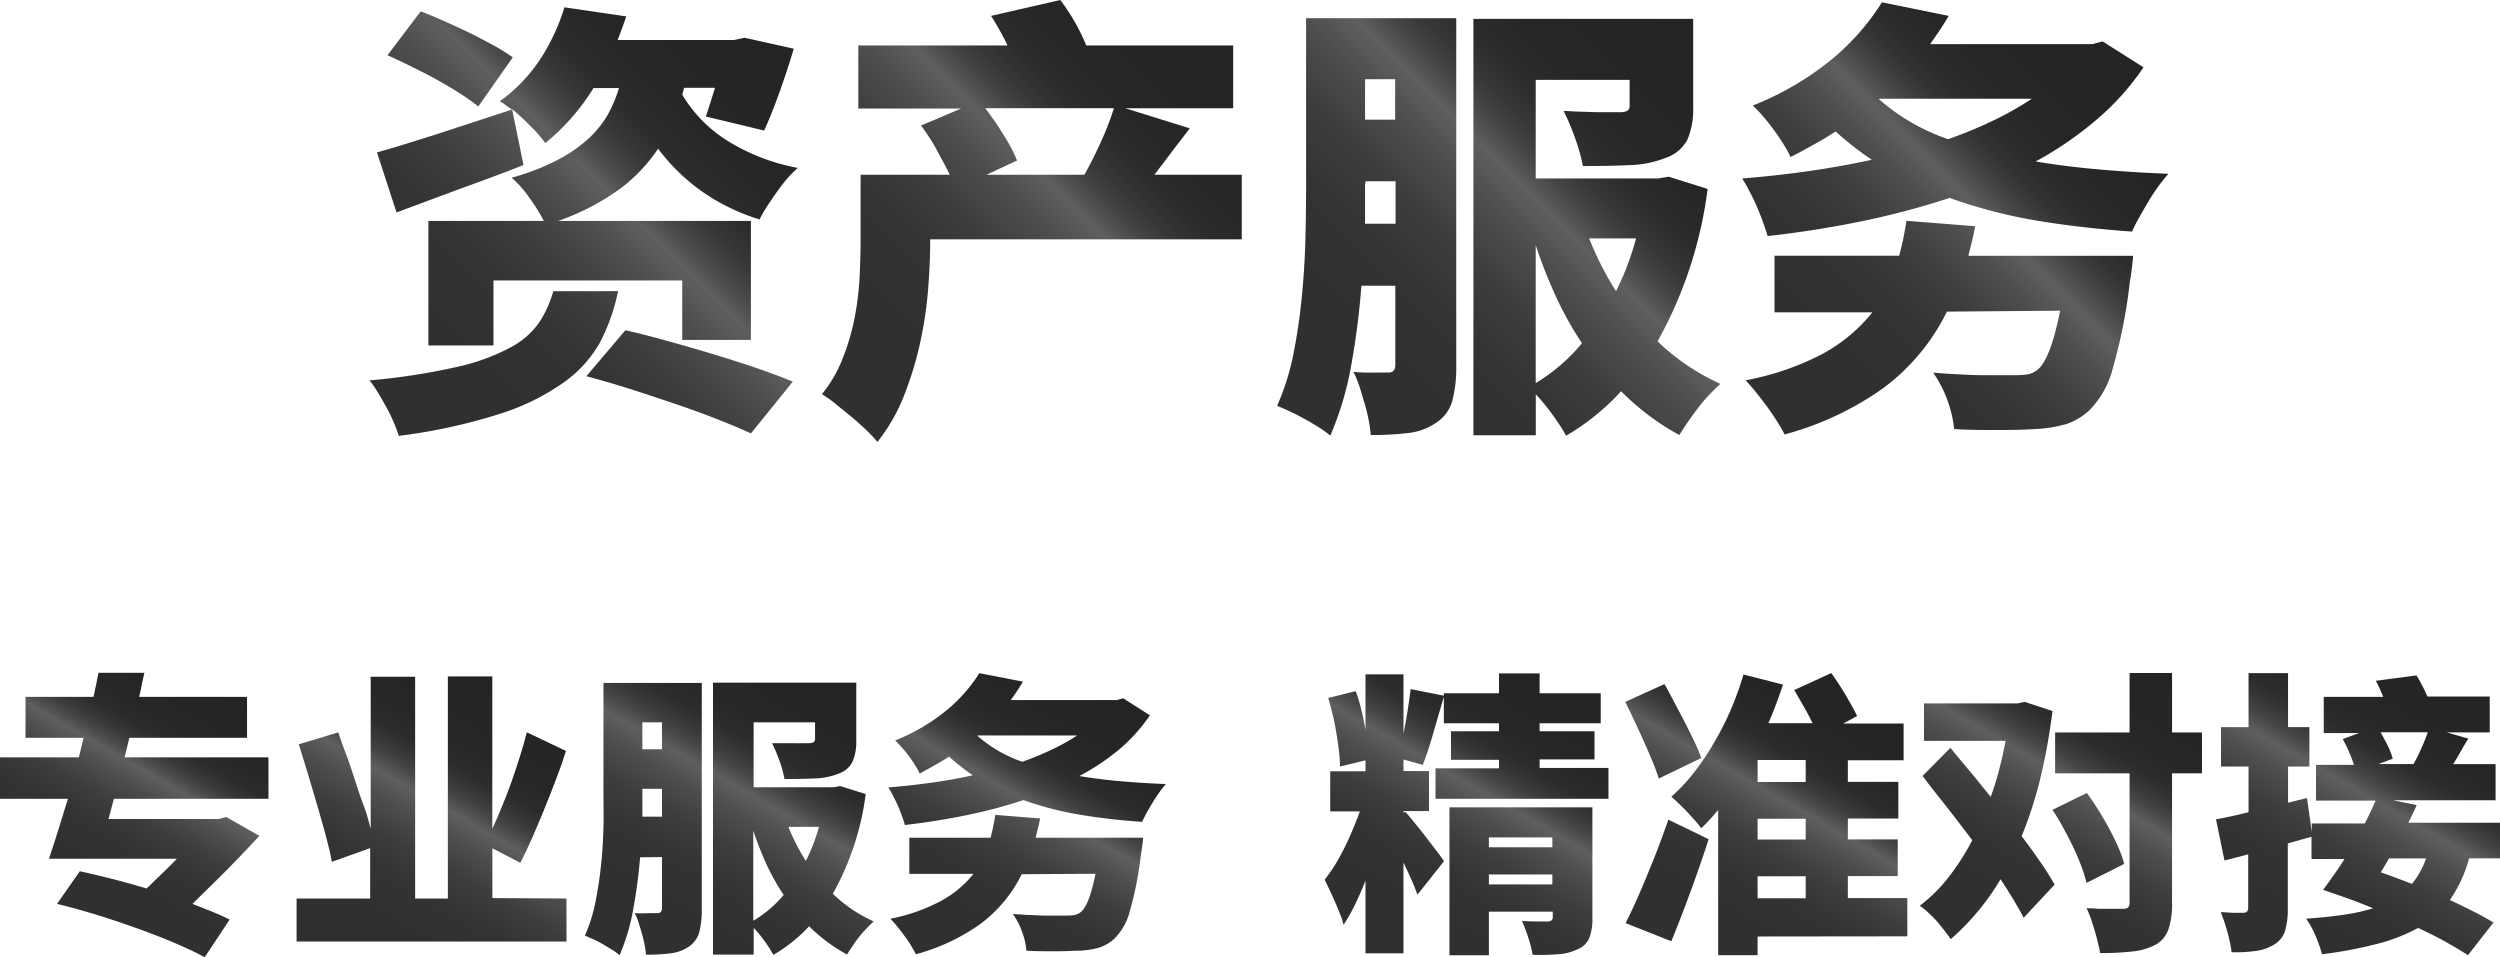
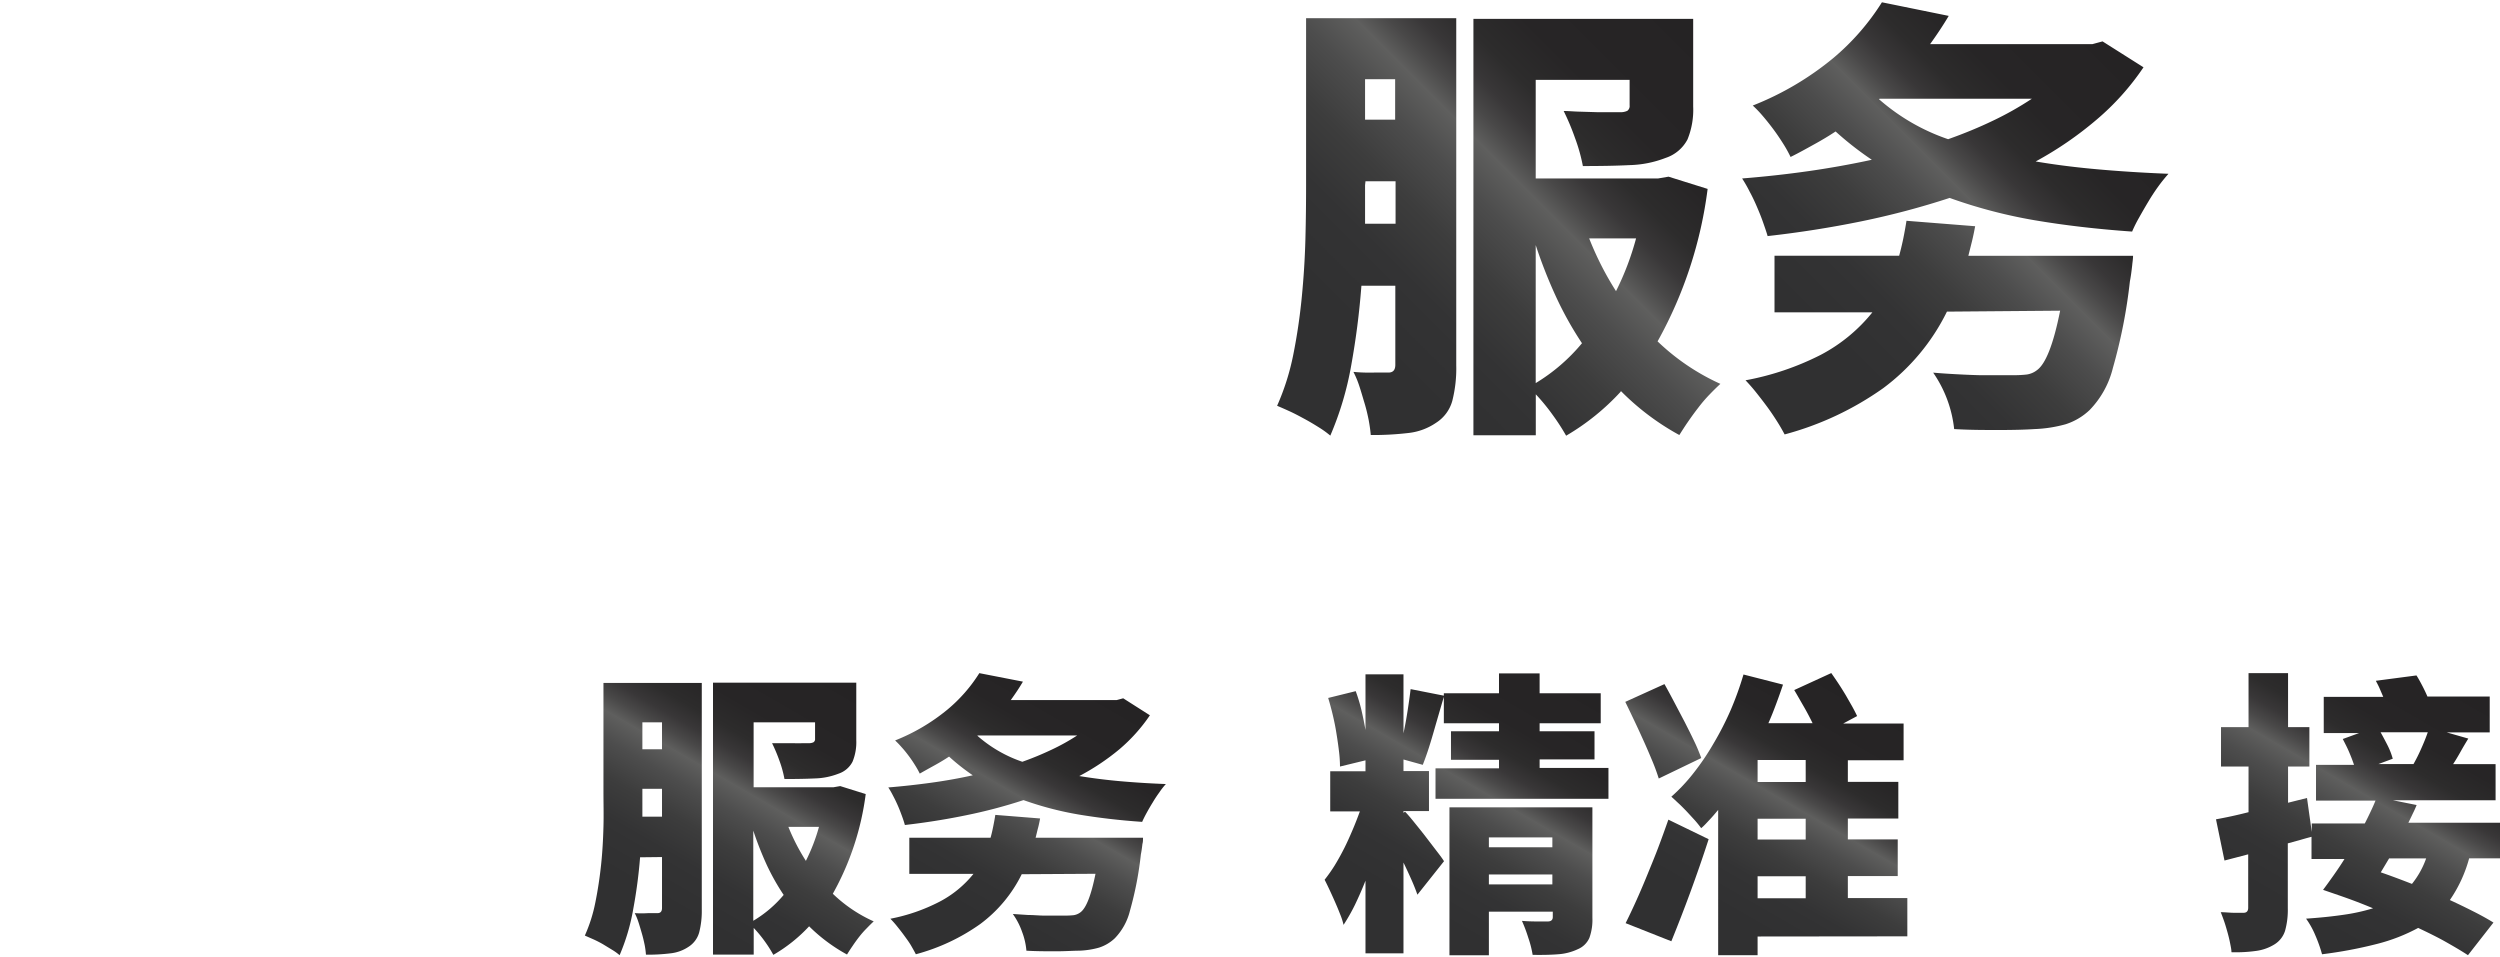
<svg xmlns="http://www.w3.org/2000/svg" xmlns:xlink="http://www.w3.org/1999/xlink" viewBox="0 0 294.18 112.64">
  <defs>
    <style>.cls-1{fill:url(#未命名的渐变_25);}.cls-2{fill:url(#未命名的渐变_25-2);}.cls-3{fill:url(#未命名的渐变_25-3);}.cls-4{fill:url(#未命名的渐变_25-4);}.cls-5{fill:url(#未命名的渐变_25-5);}.cls-6{fill:url(#未命名的渐变_25-6);}.cls-7{fill:url(#未命名的渐变_25-7);}.cls-8{fill:url(#未命名的渐变_25-8);}.cls-9{fill:url(#未命名的渐变_25-9);}.cls-10{fill:url(#未命名的渐变_25-10);}.cls-11{fill:url(#未命名的渐变_25-11);}.cls-12{fill:url(#未命名的渐变_25-12);}</style>
    <linearGradient id="未命名的渐变_25" x1="45.38" y1="49.73" x2="91.39" y2="3.72" gradientUnits="userSpaceOnUse">
      <stop offset="0.19" stop-color="#303031" />
      <stop offset="0.32" stop-color="#333334" />
      <stop offset="0.42" stop-color="#3d3d3d" />
      <stop offset="0.51" stop-color="#4d4d4d" />
      <stop offset="0.58" stop-color="#5f5f5e" />
      <stop offset="0.58" stop-color="#5e5e5d" />
      <stop offset="0.62" stop-color="#494848" />
      <stop offset="0.66" stop-color="#393738" />
      <stop offset="0.71" stop-color="#2d2c2c" />
      <stop offset="0.79" stop-color="#272526" />
      <stop offset="1" stop-color="#252324" />
    </linearGradient>
    <linearGradient id="未命名的渐变_25-2" x1="95.34" y1="44.98" x2="140.04" y2="0.28" xlink:href="#未命名的渐变_25" />
    <linearGradient id="未命名的渐变_25-3" x1="152.4" y1="49.91" x2="199.7" y2="2.61" xlink:href="#未命名的渐变_25" />
    <linearGradient id="未命名的渐变_25-4" x1="207.64" y1="48.77" x2="250.36" y2="6.05" xlink:href="#未命名的渐变_25" />
    <linearGradient id="未命名的渐变_25-5" x1="8.07" y1="107.13" x2="24.2" y2="79.19" xlink:href="#未命名的渐变_25" />
    <linearGradient id="未命名的渐变_25-6" x1="41.88" y1="114.82" x2="61.15" y2="81.45" xlink:href="#未命名的渐变_25" />
    <linearGradient id="未命名的渐变_25-7" x1="75.62" y1="114.02" x2="96.48" y2="77.89" xlink:href="#未命名的渐变_25" />
    <linearGradient id="未命名的渐变_25-8" x1="109.86" y1="113.5" x2="129.02" y2="80.32" xlink:href="#未命名的渐变_25" />
    <linearGradient id="未命名的渐变_25-9" x1="162.01" y1="112.95" x2="182.18" y2="78.01" xlink:href="#未命名的渐变_25" />
    <linearGradient id="未命名的渐变_25-10" x1="198.41" y1="112.74" x2="217.22" y2="80.16" xlink:href="#未命名的渐变_25" />
    <linearGradient id="未命名的渐变_25-11" x1="231.78" y1="111.8" x2="251.85" y2="77.05" xlink:href="#未命名的渐变_25" />
    <linearGradient id="未命名的渐变_25-12" x1="267.03" y1="114.61" x2="287.66" y2="78.88" xlink:href="#未命名的渐变_25" />
  </defs>
  <title>资源 3</title>
  <g id="图层_2" data-name="图层 2">
    <g id="图层_1-2" data-name="图层 1">
-       <path class="cls-1" d="M72.73,34.26a22.89,22.89,0,0,1-2.11,6A14.43,14.43,0,0,1,66.34,45a27.22,27.22,0,0,1-7.53,3.7,66.3,66.3,0,0,1-11.88,2.59,16.31,16.31,0,0,0-.59-1.57,18,18,0,0,0-.86-1.77q-.48-.88-1-1.74a11.7,11.7,0,0,0-1-1.45,76.61,76.61,0,0,0,10.36-1.6,24.38,24.38,0,0,0,6.24-2.28,9.53,9.53,0,0,0,3.37-2.94,13.49,13.49,0,0,0,1.66-3.67ZM58.07,33v7.65H50.41V26H64a21.44,21.44,0,0,0-1.71-2.73,12.27,12.27,0,0,0-2.09-2.36,27.08,27.08,0,0,0,5.41-2.09,17.42,17.42,0,0,0,3.64-2.51,11.86,11.86,0,0,0,2.28-2.84,15.92,15.92,0,0,0,1.31-3.11h-3a26,26,0,0,1-5.67,6.48,15.81,15.81,0,0,0-1.74-2,26.85,26.85,0,0,0-2.17-2l1.34,6.58c-2.5,1-5.05,1.92-7.66,2.87L46.66,25l-2.3-7.07c1-.28,2.17-.61,3.4-1s2.53-.78,3.91-1.23l4.25-1.39,4.34-1.42c-.29-.18-.54-.36-.78-.54a4,4,0,0,0-.67-.43,19.07,19.07,0,0,0,4.93-5.21A24.29,24.29,0,0,0,66.42.86L73.7,1.93l-.51,1.42c-.16.44-.33.9-.51,1.36h13.7l1.23-.27L93.4,5.73c-.5,1.71-1.07,3.43-1.69,5.16s-1.22,3.23-1.79,4.47l-6.86-1.65c.33-1,.68-2.09,1.08-3.38H80.5l-.22.81a16.14,16.14,0,0,0,5.33,5.43,23.92,23.92,0,0,0,8.27,3.19A12.74,12.74,0,0,0,92.65,21a19.54,19.54,0,0,0-1.23,1.58c-.4.55-.77,1.11-1.13,1.66a15.74,15.74,0,0,0-.91,1.58,24.05,24.05,0,0,1-6.82-3.32,23.25,23.25,0,0,1-5.12-5A19.59,19.59,0,0,1,73,22.19,28.47,28.47,0,0,1,65.67,26H88.36v14H80.28V33ZM49.5,1.34c.86.32,1.78.7,2.78,1.15s2,.91,3,1.39,1.92,1,2.82,1.47a24.51,24.51,0,0,1,2.24,1.4l-4.06,5.78A22.12,22.12,0,0,0,54.13,11c-.84-.54-1.74-1.07-2.7-1.61s-2-1.05-3-1.55-1.94-.94-2.83-1.34ZM73.59,38.86c1.46.33,3.09.74,4.87,1.24s3.58,1,5.38,1.55,3.53,1.09,5.19,1.66,3.08,1.11,4.26,1.6L88.36,51c-1.07-.5-2.38-1.05-3.93-1.66s-3.21-1.22-5-1.82-3.55-1.2-5.35-1.77S70.61,44.7,69,44.27Z" />
-       <path class="cls-2" d="M109.46,28.21q0,2.63-.24,5.76a47.36,47.36,0,0,1-.94,6.34,40.51,40.51,0,0,1-1.9,6.24A21.21,21.21,0,0,1,103.25,52a16.88,16.88,0,0,0-1.31-1.39c-.56-.53-1.16-1.07-1.8-1.61s-1.26-1-1.87-1.52a15.33,15.33,0,0,0-1.55-1.1A15.7,15.7,0,0,0,99.23,42a27.19,27.19,0,0,0,1.37-4.79,34.86,34.86,0,0,0,.56-4.79c.07-1.57.11-3,.11-4.39V20.56h10.49c-.43-.93-1-1.91-1.55-2.95s-1.22-2-1.82-2.84l4.71-2H101V5.35h17.56c-.29-.6-.6-1.21-.94-1.81s-.67-1.16-1-1.67L124.77,0a24.33,24.33,0,0,1,1.74,2.65,21.84,21.84,0,0,1,1.31,2.7h17.29v7.39H132.42L140,15.1c-.75,1-1.47,1.91-2.16,2.83s-1.37,1.81-2,2.63h10.28v7.6H109.46Zm6.63-7.65H127.6c.65-1.14,1.29-2.42,1.93-3.83a34.85,34.85,0,0,0,1.55-4H115.93c.75,1,1.48,2,2.17,3.16a17.91,17.91,0,0,1,1.58,3Z" />
      <path class="cls-3" d="M160.2,33.62A91.12,91.12,0,0,1,159,43a37.15,37.15,0,0,1-2.46,8.26,11.05,11.05,0,0,0-1.28-.93c-.54-.34-1.1-.68-1.69-1s-1.18-.64-1.77-.91-1.09-.49-1.52-.67a28.49,28.49,0,0,0,1.9-6q.66-3.28,1-6.75t.43-6.85c.06-2.26.08-4.38.08-6.34V2.14h17.67V43a15.49,15.49,0,0,1-.46,4.15,4.45,4.45,0,0,1-1.9,2.59,7.12,7.12,0,0,1-3.26,1.21,35.53,35.53,0,0,1-4.44.24q-.06-.75-.24-1.74c-.13-.66-.29-1.34-.49-2s-.4-1.37-.61-2a11.08,11.08,0,0,0-.7-1.69,20,20,0,0,0,2.44.08l1.68,0c.54,0,.81-.3.81-.91V33.62Zm.43-11.83V24c0,.73,0,1.5,0,2.33h3.59v-5h-3.54Zm0-7.71h3.54V9.32h-3.54Zm30.09,32a27.62,27.62,0,0,1-6.43,5.19,25.26,25.26,0,0,0-1.57-2.43,23.36,23.36,0,0,0-2-2.44v4.82h-7.34v-49h25.86V12.53a9.2,9.2,0,0,1-.67,3.88A4.49,4.49,0,0,1,196,18.58a12.54,12.54,0,0,1-4.26.85c-1.62.08-3.45.11-5.48.11a20.49,20.49,0,0,0-.92-3.29A28.23,28.23,0,0,0,184,13.06c.6,0,1.25.07,1.92.08l2,.06c.62,0,1.17,0,1.66,0l1,0a1.84,1.84,0,0,0,.91-.16.69.69,0,0,0,.27-.64v-3H180.71V21h14.4l1.23-.21,4.6,1.44a49.79,49.79,0,0,1-5.89,17.94,26.31,26.31,0,0,0,7.39,5c-.39.36-.82.78-1.28,1.26A16.75,16.75,0,0,0,199.82,48c-.43.55-.83,1.11-1.21,1.66s-.7,1.06-1,1.53A29.68,29.68,0,0,1,190.72,46Zm-4.55-5.67a40.89,40.89,0,0,1-3.06-5.47,57.78,57.78,0,0,1-2.4-6.1V45.08A21.52,21.52,0,0,0,186.17,40.37ZM187,28.05a36.26,36.26,0,0,0,3.16,6.21,32.65,32.65,0,0,0,2.36-6.21Z" />
      <path class="cls-4" d="M229.42,23.29A94.48,94.48,0,0,1,219,26.05q-5.38,1.1-11,1.73c-.14-.49-.32-1-.54-1.63s-.45-1.19-.72-1.82-.55-1.22-.86-1.79A16.17,16.17,0,0,0,205,21q4-.32,7.79-.86t7.47-1.34A37.24,37.24,0,0,1,216,15.47q-1.23.81-2.55,1.53c-.87.48-1.79,1-2.75,1.47a15.11,15.11,0,0,0-.86-1.55c-.36-.57-.74-1.14-1.15-1.69s-.83-1.08-1.26-1.58a13,13,0,0,0-1.18-1.23,34.91,34.91,0,0,0,9.48-5.59A28,28,0,0,0,221.45.27l7.86,1.6c-.64,1.08-1.37,2.18-2.19,3.32h19.11l1.18-.32,4.82,3.05a30.13,30.13,0,0,1-5.52,6.16A41.59,41.59,0,0,1,239.54,19c2.36.4,4.84.71,7.47.94s5.34.4,8.16.51a18.47,18.47,0,0,0-1.2,1.49c-.42.58-.81,1.18-1.18,1.8s-.73,1.24-1.07,1.85a16,16,0,0,0-.83,1.66q-6.16-.43-11.51-1.34A58.91,58.91,0,0,1,229.42,23.29Zm-.32,13.38a24.88,24.88,0,0,1-7.49,9A36.2,36.2,0,0,1,210,51.12c-.22-.42-.5-.92-.86-1.49s-.75-1.16-1.2-1.77-.9-1.19-1.34-1.74-.85-1-1.2-1.37a32.37,32.37,0,0,0,8.86-3,19.33,19.33,0,0,0,6.07-5H208.81V30.09h14.67q.27-1,.48-2c.14-.7.27-1.4.38-2.11l8.08.64c-.11.6-.23,1.19-.37,1.76l-.43,1.72H251c0,.39-.07.76-.1,1.12-.08.71-.16,1.34-.27,1.88a62.09,62.09,0,0,1-2,10.19,10.82,10.82,0,0,1-2.73,4.95,7.32,7.32,0,0,1-2.86,1.69,15.74,15.74,0,0,1-3.62.56c-1.07.07-2.45.11-4.15.11s-3.47,0-5.32-.11a14.34,14.34,0,0,0-2.47-6.64c.93.08,1.86.14,2.79.19s1.82.09,2.68.11l2.32,0,1.69,0a12.85,12.85,0,0,0,1.53-.08,2.52,2.52,0,0,0,1.2-.51q1.56-1.12,2.73-7Zm-8-25a24.09,24.09,0,0,0,8.14,4.71q2.83-1,5.3-2.19a37.2,37.2,0,0,0,4.55-2.57H221.18Z" />
-       <path class="cls-5" d="M22.65,106.36l2.37.94c.75.31,1.42.61,2,.91l-2.93,4.43c-.93-.51-2.1-1.06-3.49-1.66s-2.89-1.17-4.47-1.74-3.19-1.11-4.82-1.61-3.16-.92-4.6-1.27l2.68-3.84c1.17.26,2.42.55,3.76.89s2.7.72,4.1,1.14l1.81-1.75c.61-.58,1.19-1.16,1.75-1.75H5.76q.53-1.56,1.08-3.33C7.21,96.55,7.58,95.3,8,94H0V89.12H9.28l.07-.3a1.77,1.77,0,0,0,.07-.29l.28-1.16.07-.27c0-.1.05-.19.07-.28H3V82h8c.11-.49.22-1,.31-1.43s.19-.93.28-1.4H17c-.12.47-.23.94-.32,1.42s-.19.94-.31,1.41h12.7v4.82H15.22l-.56,2.3H31.59V94H13.4l-.63,2.37h13l.84-.24,3.91,2.23c-1.16,1.26-2.42,2.57-3.75,3.93S24,105,22.65,106.36Z" />
-       <path class="cls-6" d="M66.66,105.73v5.06H34.9v-5.06h8.66V99.8l-4.51,1.61q-.24-1.34-.69-3c-.31-1.12-.63-2.3-1-3.54s-.72-2.48-1.1-3.73-.75-2.44-1.1-3.56l4.64-1.4c.3.89.62,1.81,1,2.78s.67,1.94,1,2.93.64,2,1,2.91.58,1.86.82,2.73V79.63h5.23v26.1H52.7V79.59h5.23V97.53c.38-.81.76-1.69,1.14-2.62s.75-1.88,1.1-2.86.68-2,1-3,.59-1.95.82-2.88l4.61,2.2c-.37,1.17-.78,2.34-1.24,3.52s-.91,2.36-1.38,3.5-.93,2.23-1.39,3.28-.92,2-1.36,2.86l-3.29-1.71v5.86Z" />
      <path class="cls-7" d="M75.32,100.88a58.84,58.84,0,0,1-.81,6.12,24.15,24.15,0,0,1-1.6,5.4,6.15,6.15,0,0,0-.84-.61l-1.1-.67a12.52,12.52,0,0,0-1.15-.59l-1-.44a18,18,0,0,0,1.24-3.92c.29-1.43.51-2.9.67-4.4s.24-3,.28-4.47,0-2.85,0-4.13V80.36H82.58V107a10.17,10.17,0,0,1-.3,2.7,2.94,2.94,0,0,1-1.24,1.7,4.71,4.71,0,0,1-2.13.78,22,22,0,0,1-2.9.16,9.45,9.45,0,0,0-.15-1.14c-.09-.43-.19-.87-.32-1.32s-.26-.9-.4-1.33a6.93,6.93,0,0,0-.45-1.1,12.07,12.07,0,0,0,1.59,0h1.1c.34,0,.52-.2.52-.6v-6Zm.27-7.71v1.41c0,.48,0,1,0,1.52H77.9V92.82H75.59Zm0-5H77.9V85H75.59ZM95.21,109A18.12,18.12,0,0,1,91,112.36a14.77,14.77,0,0,0-1-1.58,14.62,14.62,0,0,0-1.31-1.59v3.14H83.9v-32h16.86v6.77a6,6,0,0,1-.44,2.53,2.87,2.87,0,0,1-1.65,1.41,8.27,8.27,0,0,1-2.78.56c-1.06.05-2.25.07-3.58.07a13,13,0,0,0-.59-2.15,19,19,0,0,0-.87-2.07l1.25,0,1.28,0a9.69,9.69,0,0,0,1.08,0h.68a1.18,1.18,0,0,0,.59-.11.45.45,0,0,0,.18-.42V85H88.68v7.64h9.39l.8-.14,3,.94A32.5,32.5,0,0,1,98,105.17a16.8,16.8,0,0,0,4.81,3.25c-.25.23-.53.51-.83.82a10.79,10.79,0,0,0-.88,1q-.42.54-.78,1.08c-.25.36-.46.69-.65,1A19.82,19.82,0,0,1,95.21,109Zm-3-3.7a26.7,26.7,0,0,1-2-3.56,39.72,39.72,0,0,1-1.57-4v10.61A13.91,13.91,0,0,0,92.24,105.28Zm.56-8a24.09,24.09,0,0,0,2.06,4,21.79,21.79,0,0,0,1.54-4Z" />
      <path class="cls-8" d="M120.44,94.15a60.28,60.28,0,0,1-6.79,1.79q-3.5.72-7.17,1.14c-.09-.33-.21-.69-.35-1.07s-.29-.78-.47-1.19-.36-.79-.56-1.16a10.26,10.26,0,0,0-.57-1c1.72-.14,3.41-.33,5.08-.56s3.28-.52,4.86-.87a25.31,25.31,0,0,1-2.79-2.2c-.53.35-1.08.68-1.66,1s-1.16.64-1.79,1a9.89,9.89,0,0,0-.56-1c-.23-.37-.48-.74-.75-1.1s-.54-.7-.82-1a10.16,10.16,0,0,0-.77-.8,22.93,22.93,0,0,0,6.18-3.65,18.07,18.07,0,0,0,3.73-4.27l5.13,1c-.41.7-.89,1.42-1.43,2.17H131.4l.77-.21,3.14,2a19.77,19.77,0,0,1-3.59,4A27.09,27.09,0,0,1,127,91.32c1.54.25,3.16.46,4.87.61s3.48.26,5.32.33a8.39,8.39,0,0,0-.78,1,13.91,13.91,0,0,0-.77,1.17c-.25.4-.48.8-.7,1.2s-.4.76-.54,1.08c-2.68-.18-5.18-.48-7.51-.87A38.47,38.47,0,0,1,120.44,94.15Zm-.21,8.72a16.18,16.18,0,0,1-4.88,5.86,23.58,23.58,0,0,1-7.58,3.56c-.14-.28-.32-.6-.55-1s-.5-.76-.79-1.16-.58-.77-.87-1.13a11.32,11.32,0,0,0-.79-.89,21.37,21.37,0,0,0,5.78-2,12.61,12.61,0,0,0,4-3.28H107V98.58h9.56c.12-.42.22-.86.31-1.31s.18-.91.25-1.38l5.27.42c-.07.39-.15.78-.25,1.15s-.18.75-.28,1.12h12.64c0,.25,0,.5-.07.73-.05.47-.11.87-.18,1.22a40.24,40.24,0,0,1-1.29,6.65,7.08,7.08,0,0,1-1.78,3.23,4.85,4.85,0,0,1-1.86,1.1,9.77,9.77,0,0,1-2.36.36c-.7,0-1.6.07-2.7.07s-2.27,0-3.48-.07a8.08,8.08,0,0,0-.5-2.19,8.21,8.21,0,0,0-1.1-2.13l1.81.12c.61,0,1.19.06,1.75.07l1.52,0c.45,0,.81,0,1.09,0a9.09,9.09,0,0,0,1-.05,1.77,1.77,0,0,0,.78-.33c.68-.49,1.27-2,1.78-4.54ZM115,86.57a15.62,15.62,0,0,0,5.3,3.07,36,36,0,0,0,3.46-1.43,24.69,24.69,0,0,0,3-1.67H115.07Z" />
      <path class="cls-9" d="M166.79,105.28c-.19-.54-.42-1.13-.71-1.78s-.6-1.32-.93-2v10.68h-4.47v-8.55c-.39,1-.81,1.94-1.23,2.82a22.44,22.44,0,0,1-1.35,2.38,8,8,0,0,0-.42-1.29c-.18-.47-.38-.94-.59-1.42s-.42-.94-.63-1.39-.41-.86-.59-1.21a18.19,18.19,0,0,0,1.19-1.69c.39-.64.76-1.31,1.11-2s.68-1.44,1-2.19.59-1.46.85-2.16h-3.49V90.76h4.15V89.47l-3,.73a15.5,15.5,0,0,0-.12-1.81q-.12-1-.3-2.1c-.11-.72-.26-1.44-.43-2.16s-.36-1.4-.54-2l3.24-.8a19.9,19.9,0,0,1,.67,2.22c.18.78.34,1.56.48,2.35V79.35h4.47v6.94c.19-.88.35-1.78.49-2.69s.26-1.74.35-2.51l3.91.77v-.28h6.49V79.24h4.78v2.34h7.19v3.53h-7.19v.94h6.46v3.31h-6.46v1h8.1V94H168.92V90.41h7.47v-1h-5.65V86.05h5.65v-.94H169.9V82c-.42,1.42-.84,2.87-1.26,4.33S167.82,89,167.42,90l-2.27-.63v1.36h3v4.71h-3v.21l.18-.14c.23.23.57.62,1,1.15s.9,1.11,1.38,1.73l1.34,1.75q.63.81.87,1.2Zm8.41,2v5.13h-4.64V95h16.82v13a6.22,6.22,0,0,1-.35,2.35,2.55,2.55,0,0,1-1.36,1.34,6.39,6.39,0,0,1-2.32.6c-.87.07-1.89.09-3,.07a12,12,0,0,0-.51-2,17.43,17.43,0,0,0-.75-2c.56.05,1.15.07,1.78.07h1.26c.39,0,.59-.18.59-.52v-.63Zm0-7.58h7.47V98.54H175.2Zm0,4.37h7.47V102.9H175.2Z" />
      <path class="cls-10" d="M195.86,80.5c.38.67.77,1.4,1.17,2.16l1.21,2.3c.39.77.77,1.52,1.11,2.24a20.46,20.46,0,0,1,.84,2l-5,2.41c-.19-.6-.43-1.28-.73-2s-.64-1.52-1-2.32-.73-1.61-1.11-2.41-.75-1.57-1.1-2.29Zm5.2,18.25c-.69,2.14-1.42,4.23-2.16,6.25s-1.49,3.94-2.23,5.76l-5.38-2.13c.37-.75.77-1.58,1.19-2.51s.85-1.92,1.29-3,.88-2.13,1.31-3.26.84-2.27,1.24-3.41Zm5.76,11.45v2.2h-4.64V95.3c-.32.39-.65.78-1,1.15s-.65.72-1,1q-.28-.39-.72-.9l-.92-1c-.33-.34-.65-.68-1-1s-.62-.59-.87-.8a20.62,20.62,0,0,0,2.65-2.83,29.21,29.21,0,0,0,2.34-3.47,35.61,35.61,0,0,0,2-3.91,38.34,38.34,0,0,0,1.5-4.17l4.65,1.19q-.39,1.16-.81,2.28c-.28.76-.58,1.51-.91,2.26h5.2c-.32-.66-.67-1.33-1.06-2s-.75-1.32-1.1-1.9l4.36-2c.28.4.57.82.86,1.26s.57.89.84,1.34l.75,1.31c.23.42.43.8.59,1.15l-1.64.88H224v4.32h-6.56V92h5.94v4.32h-5.94v2.45h5.87v4.32h-5.87v2.59h7v4.5Zm0-18.18h5.66V89.43h-5.66Zm0,6.77h5.66V96.34h-5.66Zm0,6.91h5.66v-2.59h-5.66Z" />
-       <path class="cls-11" d="M235.41,103.46a28.82,28.82,0,0,1-5.86,7.05c-.21-.3-.46-.64-.74-1s-.58-.74-.91-1.12a14,14,0,0,0-1-1,8,8,0,0,0-1-.81,18,18,0,0,0,3.37-3.33,28.09,28.09,0,0,0,2.81-4.38c-1-1.32-2-2.63-3-3.91s-2-2.5-2.84-3.66L229.51,88c.72.88,1.49,1.81,2.3,2.77s1.63,2,2.44,3a33.62,33.62,0,0,0,1-3.22c.29-1.11.54-2.23.75-3.37h-9.6V82.77h11l.84-.18,3.28,1.08a72.67,72.67,0,0,1-1.41,7.84,47.94,47.94,0,0,1-2.22,6.89c.79,1,1.52,2.06,2.18,3s1.23,1.87,1.7,2.69l-3.64,3.9Q237.08,106,235.41,103.46Zm10.15-10.15c.47.63.92,1.3,1.36,2s.86,1.45,1.26,2.18.75,1.46,1.07,2.17a13.62,13.62,0,0,1,.71,2l-4.43,2.23a19.07,19.07,0,0,0-.61-1.95c-.27-.72-.58-1.46-.94-2.22s-.76-1.51-1.17-2.27S242,96,241.51,95.3Zm8.14,17.83a7.41,7.41,0,0,1-2.76.82,33.24,33.24,0,0,1-3.84.19c0-.34-.12-.75-.23-1.2s-.22-.92-.37-1.4-.29-.94-.45-1.41a10,10,0,0,0-.52-1.26c.44,0,.88,0,1.32.06l1.24,0,1,0h.7a.94.94,0,0,0,.63-.16.84.84,0,0,0,.17-.61V91h-8.76V86.19h8.76v-7h5v7h3.52V91h-3.52v15.21a9.33,9.33,0,0,1-.42,3.13A3.29,3.29,0,0,1,253.7,111.14Z" />
      <path class="cls-12" d="M288.28,105.91c1,.46,1.94.92,2.81,1.36s1.65.87,2.32,1.29l-3,3.84c-.74-.49-1.61-1-2.6-1.56s-2.08-1.09-3.26-1.65a21,21,0,0,1-4.83,1.88,51.26,51.26,0,0,1-6.48,1.22,16.67,16.67,0,0,0-.8-2.25,9.72,9.72,0,0,0-1.08-1.94c1.62-.11,3.08-.26,4.37-.45a22.35,22.35,0,0,0,3.51-.77c-1-.42-2-.81-3-1.17s-2-.69-2.88-1c.4-.53.81-1.1,1.24-1.71s.86-1.24,1.28-1.92H272V98.47c-.47.12-.93.25-1.4.39l-1.39.38v7.61a9.12,9.12,0,0,1-.32,2.67,2.9,2.9,0,0,1-1.22,1.59,5.45,5.45,0,0,1-2.15.78,17.21,17.21,0,0,1-2.94.16c0-.3-.08-.66-.16-1.07s-.18-.82-.3-1.25-.24-.85-.38-1.26-.28-.78-.42-1.13c.56,0,1.09.07,1.6.07H264c.37,0,.55-.2.55-.6v-6.28l-2.79.73-1-4.85c1.16-.21,2.44-.48,3.83-.84V90.2h-3.24V85.56h3.24V79.21h4.65v6.35h2.51V90.2h-2.51v4.26l2.23-.56.56,4v-1h6.24c.24-.46.46-.92.67-1.36s.41-.88.59-1.33h-7V90H277c-.16-.49-.36-1-.59-1.54s-.48-1-.73-1.5l1.92-.7h-4.16V82h7c-.14-.33-.28-.65-.43-1s-.3-.61-.44-.89l4.78-.63c.24.37.46.78.68,1.2s.43.86.61,1.28h7.33v4.22H287.9l2.55.73c-.33.54-.64,1.06-.93,1.58s-.58,1-.86,1.43h5v4.25H281.58l2.79.56q-.21.53-.45,1c-.16.35-.34.71-.52,1.08h10.78v4.19h-3.63A16.07,16.07,0,0,1,288.28,105.91Zm-8.41-16H284a19.26,19.26,0,0,0,.91-1.82c.3-.67.56-1.31.77-1.92h-5.55c.3.54.59,1.08.86,1.62a8.39,8.39,0,0,1,.57,1.49Zm.28,12.74c1.19.41,2.41.87,3.67,1.36a10.18,10.18,0,0,0,1.67-3h-4.36l-.49.82Z" />
    </g>
  </g>
</svg>